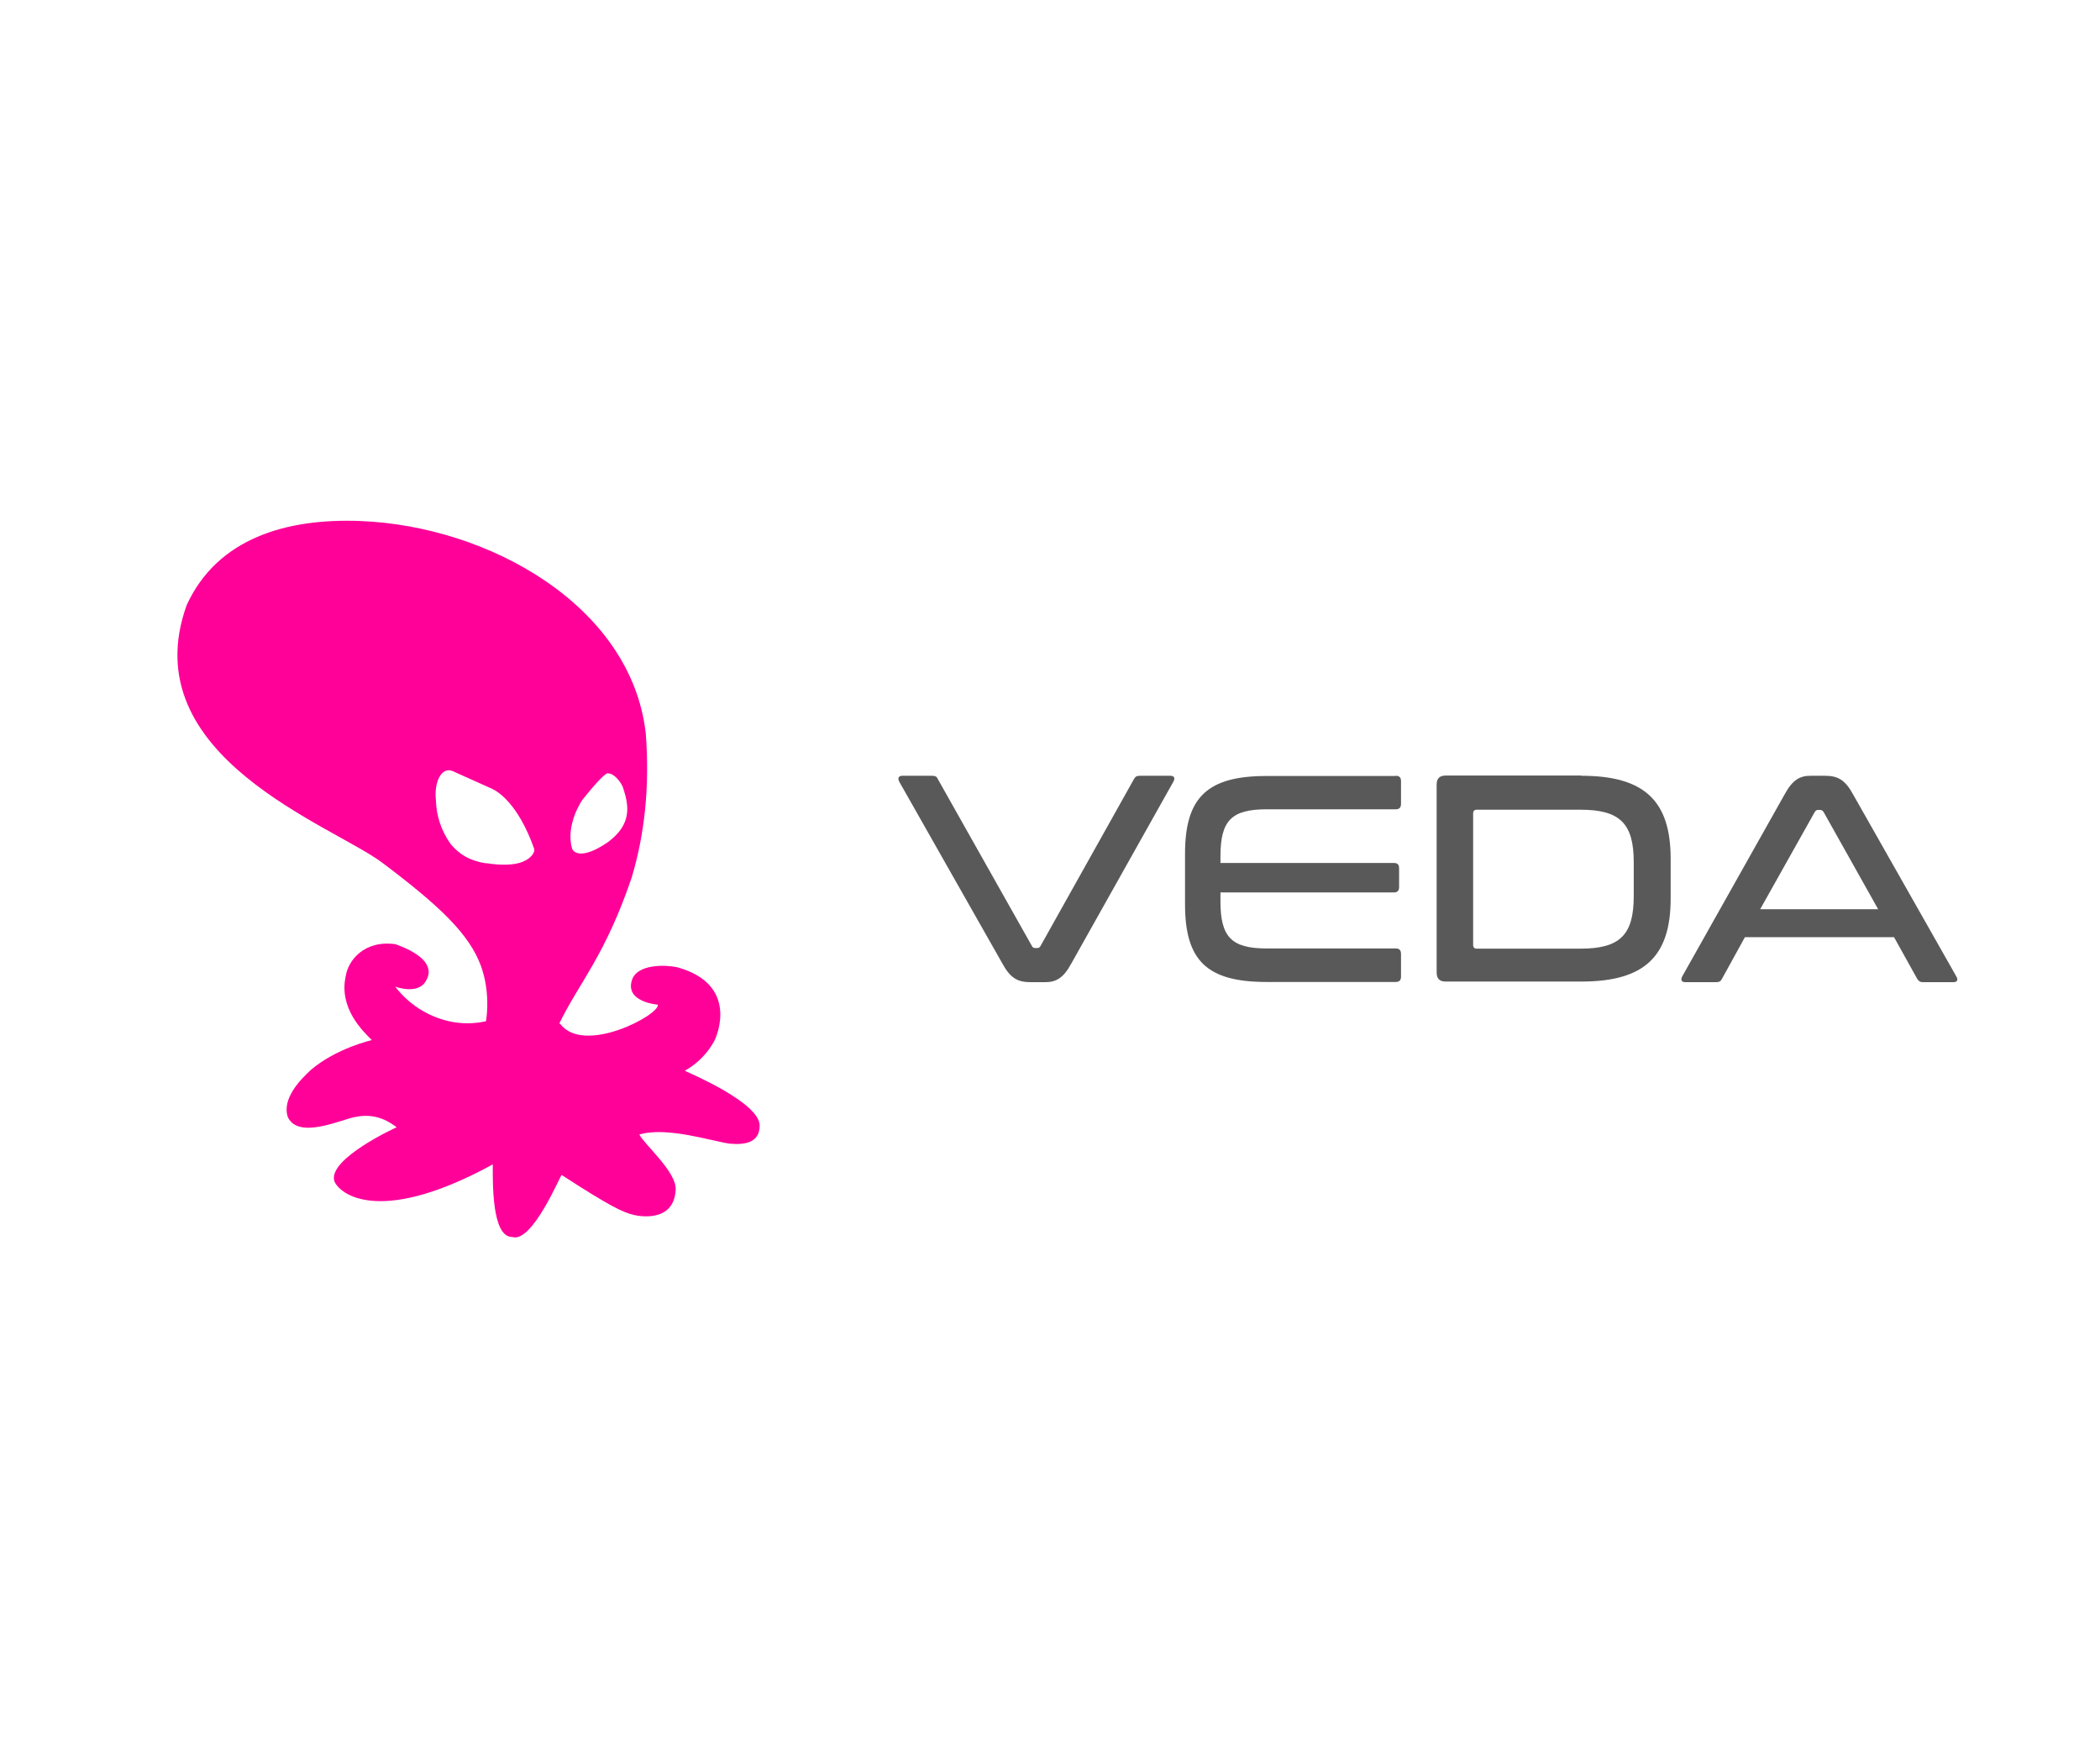
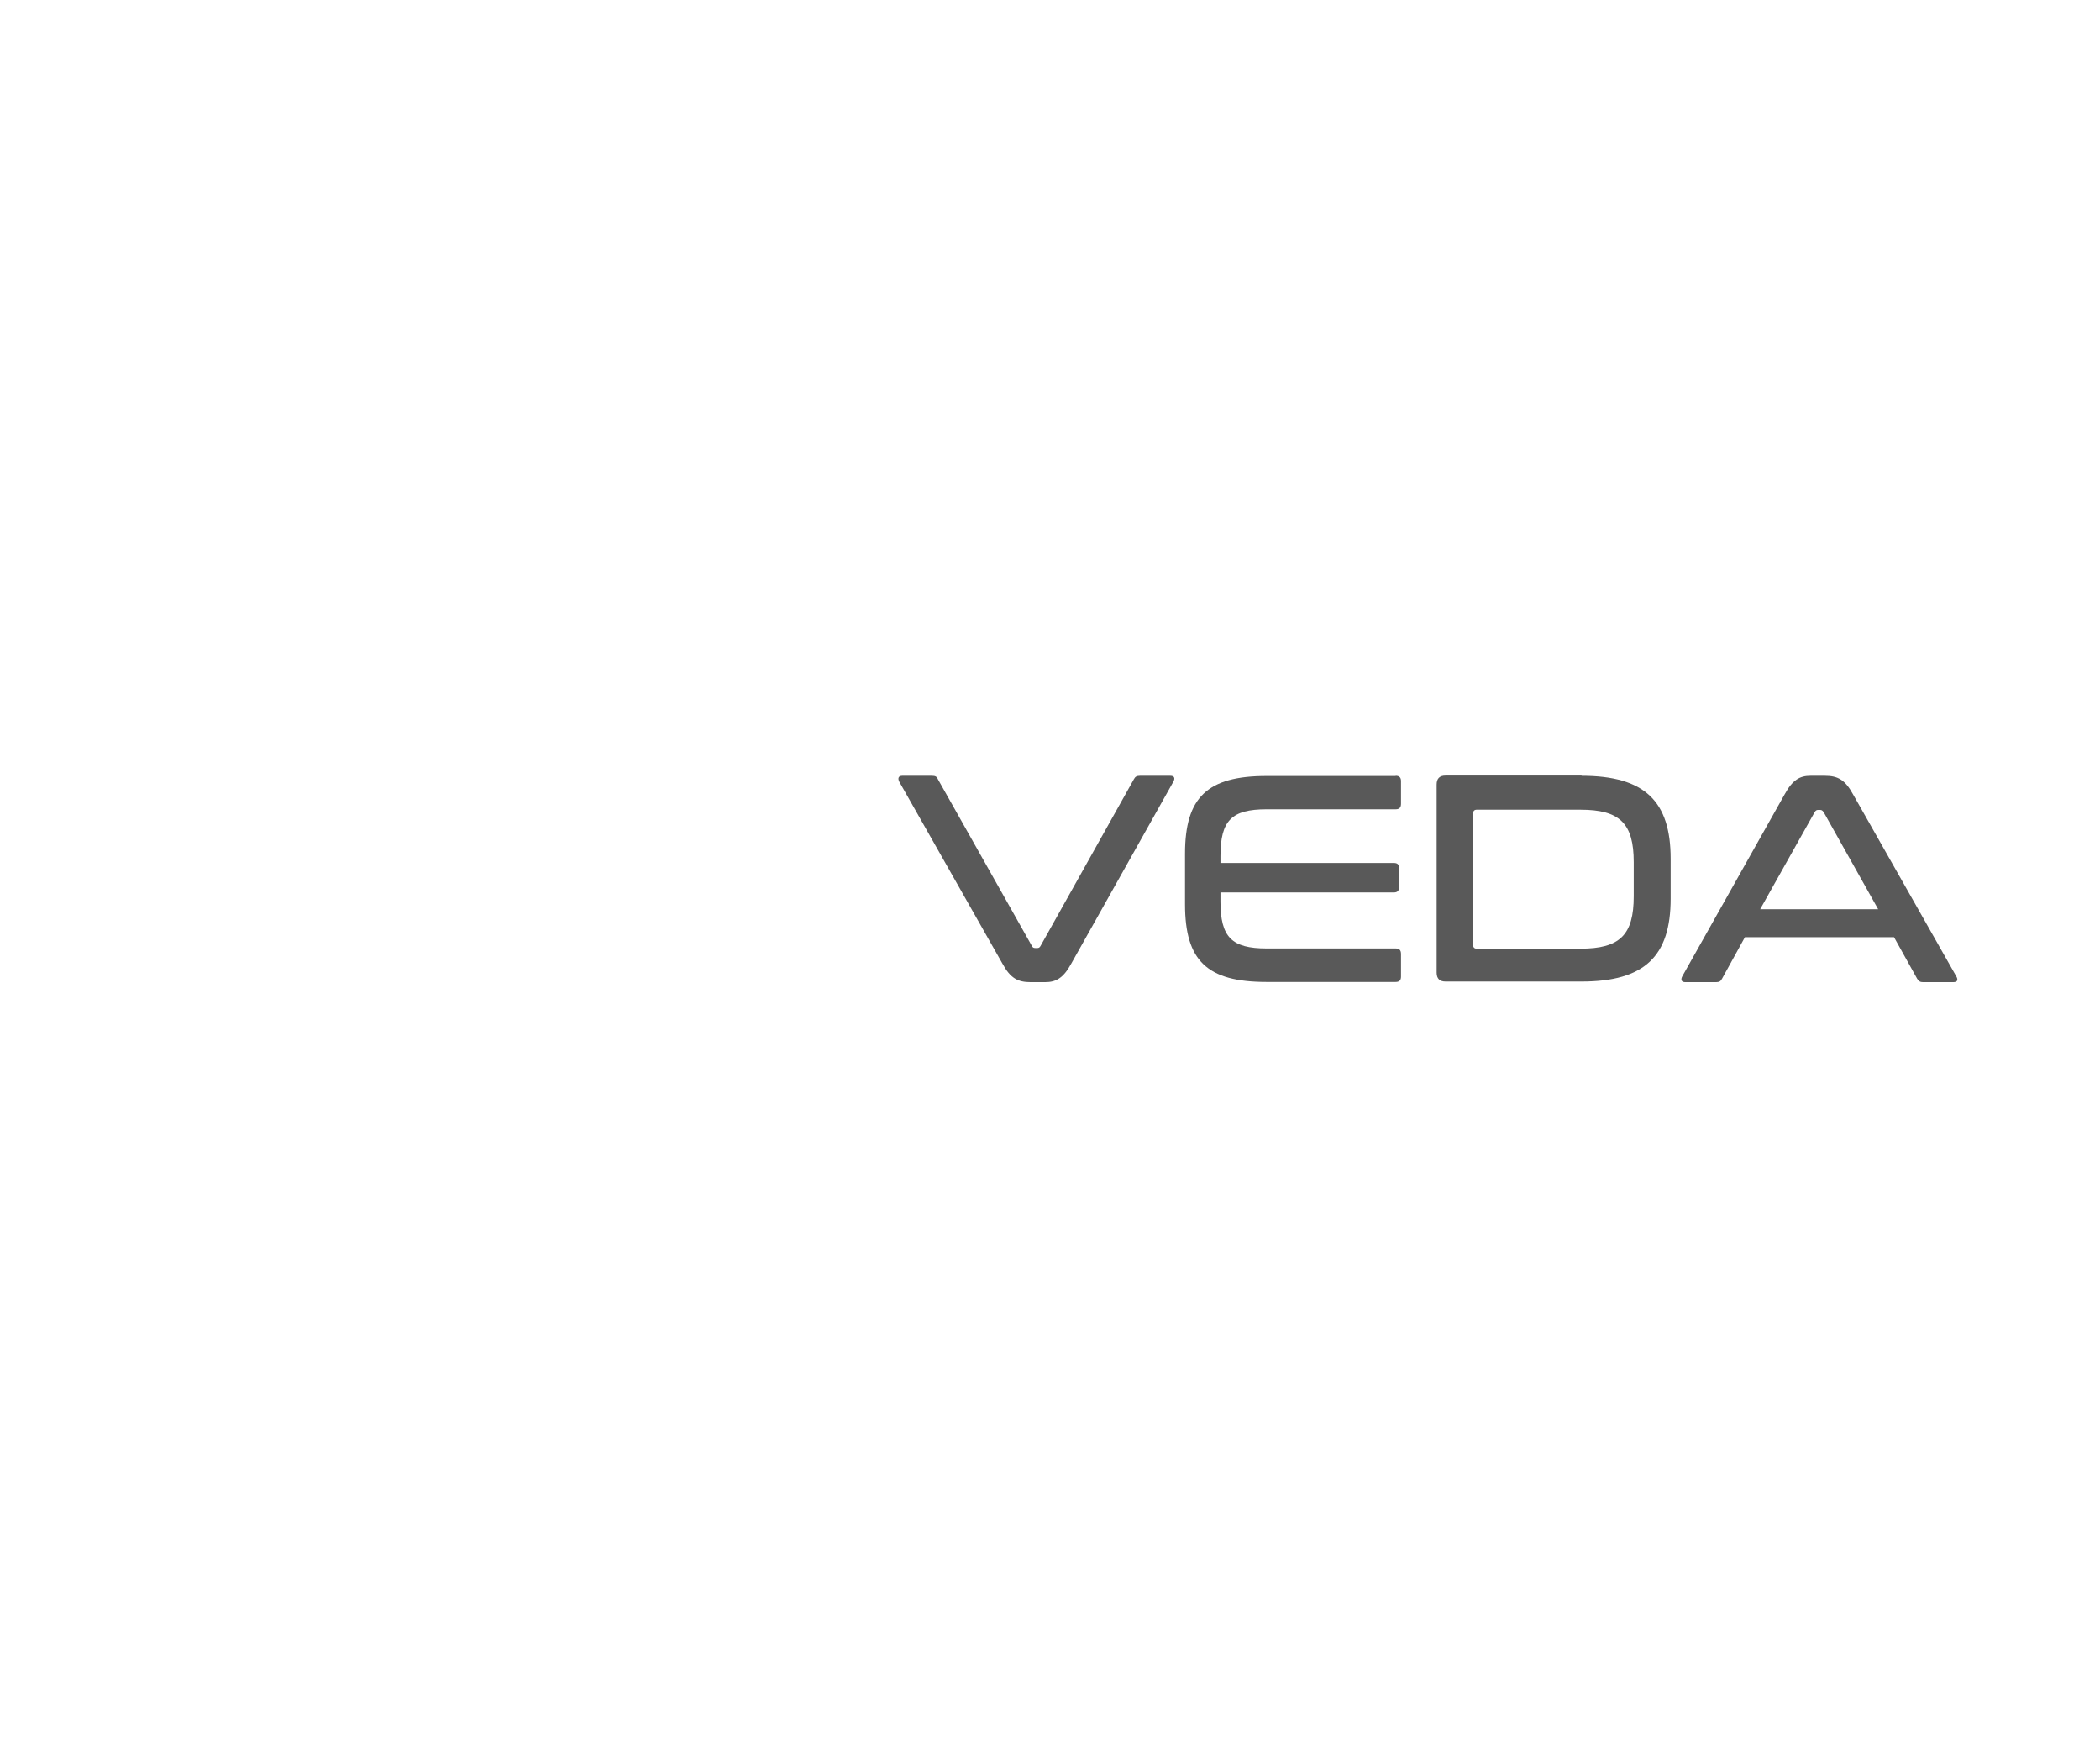
<svg xmlns="http://www.w3.org/2000/svg" width="940" zoomAndPan="magnify" viewBox="0 0 705 591" height="788" preserveAspectRatio="xMidYMid meet" version="1.0">
  <defs>
    <clipPath id="bc3ea04c05">
-       <path d="M 59.594 174.445 L 256 174.445 L 256 415.535 L 59.594 415.535 Z M 59.594 174.445 " clip-rule="nonzero" />
+       <path d="M 59.594 174.445 L 256 174.445 L 59.594 415.535 Z M 59.594 174.445 " clip-rule="nonzero" />
    </clipPath>
    <clipPath id="579ceb4a19">
      <path d="M 564 260 L 657.086 260 L 657.086 330 L 564 330 Z M 564 260 " clip-rule="nonzero" />
    </clipPath>
  </defs>
  <g clip-path="url(#bc3ea04c05)">
-     <path fill="#ff0099" d="M 229.961 359.355 C 234.02 357.078 237.367 353.73 239.648 349.672 C 240.859 347.609 248.051 330.234 227.184 324.609 C 223.266 323.828 214.148 323.543 212.227 328.738 C 209.52 336.359 220.844 337.211 220.844 337.211 C 221.555 340.559 196.199 354.16 188.152 343.762 L 187.797 343.48 C 194.207 330.164 203.18 320.836 212.082 294.492 C 216.285 280.465 218.211 264.445 216.785 246.074 C 211.871 203.281 164.008 176.508 120.848 174.871 C 96.277 173.945 72.984 180.566 62.656 203.137 C 44.426 254.047 112.086 277.117 128.539 289.719 C 147.629 304.105 157.527 313.504 161.445 324.184 C 164.508 332.656 163.512 340.629 163.152 342.766 C 159.023 343.691 154.82 343.691 150.691 342.766 C 143.496 341.129 137.156 337 132.672 331.16 C 132.672 331.16 140.648 334.152 143.141 328.953 C 143.496 328.172 147.555 322.262 132.812 316.922 C 122.273 315.426 116.859 322.402 116.074 327.602 C 113.652 338.422 121.914 346.184 124.836 349.105 C 124.836 349.105 112.871 351.809 104.324 359.145 C 100.762 362.418 94.566 368.828 96.633 374.949 C 100.191 382.57 114.652 375.734 119.066 374.949 C 126.402 373.312 131.176 376.871 133.168 378.367 C 132.312 378.723 110.664 388.762 112.156 396.098 C 112.801 399.445 125.262 412.758 165.434 390.828 C 165.434 396.953 165.078 415.18 171.914 415.18 C 178.75 417.457 188.223 394.105 188.582 394.387 C 204.605 404.785 209.094 406.922 212.727 407.773 C 214.434 408.203 226.188 410.48 226.828 399.445 C 227.324 393.391 215.93 383.781 214.648 380.789 C 223.766 378.082 238.648 382.926 244.848 383.852 C 249.547 384.277 255.031 383.852 255.031 377.797 C 255.031 370.109 231.527 360.211 230.102 359.5 Z M 195.488 268.504 C 195.488 268.504 203.254 258.605 204.25 259.602 C 206.242 259.602 208.738 262.805 209.234 264.586 C 211.156 270.496 212.156 276.621 204.18 282.602 C 194.137 289.508 192.141 285.164 192.07 284.879 C 189.719 276.762 195.488 268.504 195.488 268.504 Z M 163.227 289.793 C 157.812 288.938 154.25 286.871 151.258 283.242 C 148.195 278.969 146.488 273.914 146.344 268.645 C 145.633 262.164 148.41 257.254 151.973 258.82 L 165.289 264.801 C 166.785 265.512 173.836 269.355 179.32 284.879 C 179.676 285.734 178.68 287.941 175.547 289.223 C 172.699 290.434 168.141 290.504 163.227 289.719 Z M 163.227 289.793 " fill-opacity="1" fill-rule="nonzero" />
-   </g>
+     </g>
  <path fill="#595959" d="M 312.863 260.387 C 314.004 260.387 314.504 260.668 314.859 261.523 L 346.41 317.488 C 346.695 318.059 346.98 318.203 347.621 318.203 L 348.121 318.203 C 348.688 318.203 348.973 318.129 349.332 317.488 L 380.668 261.523 C 381.098 260.742 381.523 260.387 382.664 260.387 L 392.918 260.387 C 394.273 260.387 394.559 261.238 393.914 262.379 L 359.656 323.398 C 356.953 328.383 354.457 329.664 350.824 329.664 L 346.055 329.664 C 341.711 329.664 339.215 328.383 336.512 323.398 L 301.895 262.379 C 301.324 261.238 301.609 260.387 302.895 260.387 Z M 312.863 260.387 " fill-opacity="1" fill-rule="nonzero" />
  <path fill="#595959" d="M 468.559 260.387 C 469.77 260.387 470.34 260.953 470.34 262.164 L 470.34 269.785 C 470.34 271.066 469.77 271.637 468.559 271.637 L 425.254 271.637 C 413.43 271.637 409.727 275.41 409.727 287.371 L 409.727 289.648 L 467.918 289.648 C 469.129 289.648 469.695 290.148 469.695 291.43 L 469.695 297.766 C 469.695 298.977 469.129 299.547 467.918 299.547 L 409.727 299.547 L 409.727 302.609 C 409.727 314.57 413.504 318.344 425.254 318.344 L 468.559 318.344 C 469.77 318.344 470.34 318.914 470.34 320.195 L 470.34 327.812 C 470.34 329.023 469.77 329.594 468.559 329.594 L 425.184 329.594 C 405.242 329.594 397.832 322.473 397.832 303.535 L 397.832 286.516 C 397.832 267.578 405.383 260.457 425.184 260.457 L 468.559 260.457 L 468.559 260.312 Z M 468.559 260.387 " fill-opacity="1" fill-rule="nonzero" />
  <path fill="#595959" d="M 530.949 260.387 C 552.246 260.387 560.863 269 560.863 288.227 L 560.863 301.613 C 560.863 320.906 552.172 329.453 530.949 329.453 L 485.297 329.453 C 483.301 329.453 482.305 328.453 482.305 326.461 L 482.305 263.305 C 482.305 261.312 483.301 260.312 485.297 260.312 L 530.949 260.312 Z M 494.555 317.203 C 494.555 317.988 494.98 318.414 495.766 318.414 L 530.594 318.414 C 543.84 318.414 548.469 313.789 548.469 300.828 L 548.469 289.363 C 548.469 276.406 543.84 271.777 530.594 271.777 L 495.766 271.777 C 494.98 271.777 494.555 272.203 494.555 272.988 Z M 494.555 317.203 " fill-opacity="1" fill-rule="nonzero" />
  <g clip-path="url(#579ceb4a19)">
    <path fill="#595959" d="M 612.641 260.387 C 616.914 260.387 619.406 261.668 622.113 266.652 L 656.73 327.672 C 657.441 328.883 657.156 329.664 655.73 329.664 L 645.617 329.664 C 644.621 329.664 644.191 329.379 643.625 328.527 L 635.859 314.57 L 585.789 314.57 L 578.098 328.527 C 577.672 329.309 577.242 329.664 576.105 329.664 L 565.777 329.664 C 564.496 329.664 564.141 328.883 564.781 327.672 L 599.109 266.652 C 601.816 261.668 604.309 260.387 607.797 260.387 Z M 590.988 305.172 L 630.52 305.172 L 612.215 272.562 C 611.785 271.992 611.504 271.848 611.004 271.848 L 610.434 271.848 C 609.934 271.848 609.648 271.922 609.223 272.562 L 590.918 305.172 Z M 590.988 305.172 " fill-opacity="1" fill-rule="nonzero" />
  </g>
</svg>